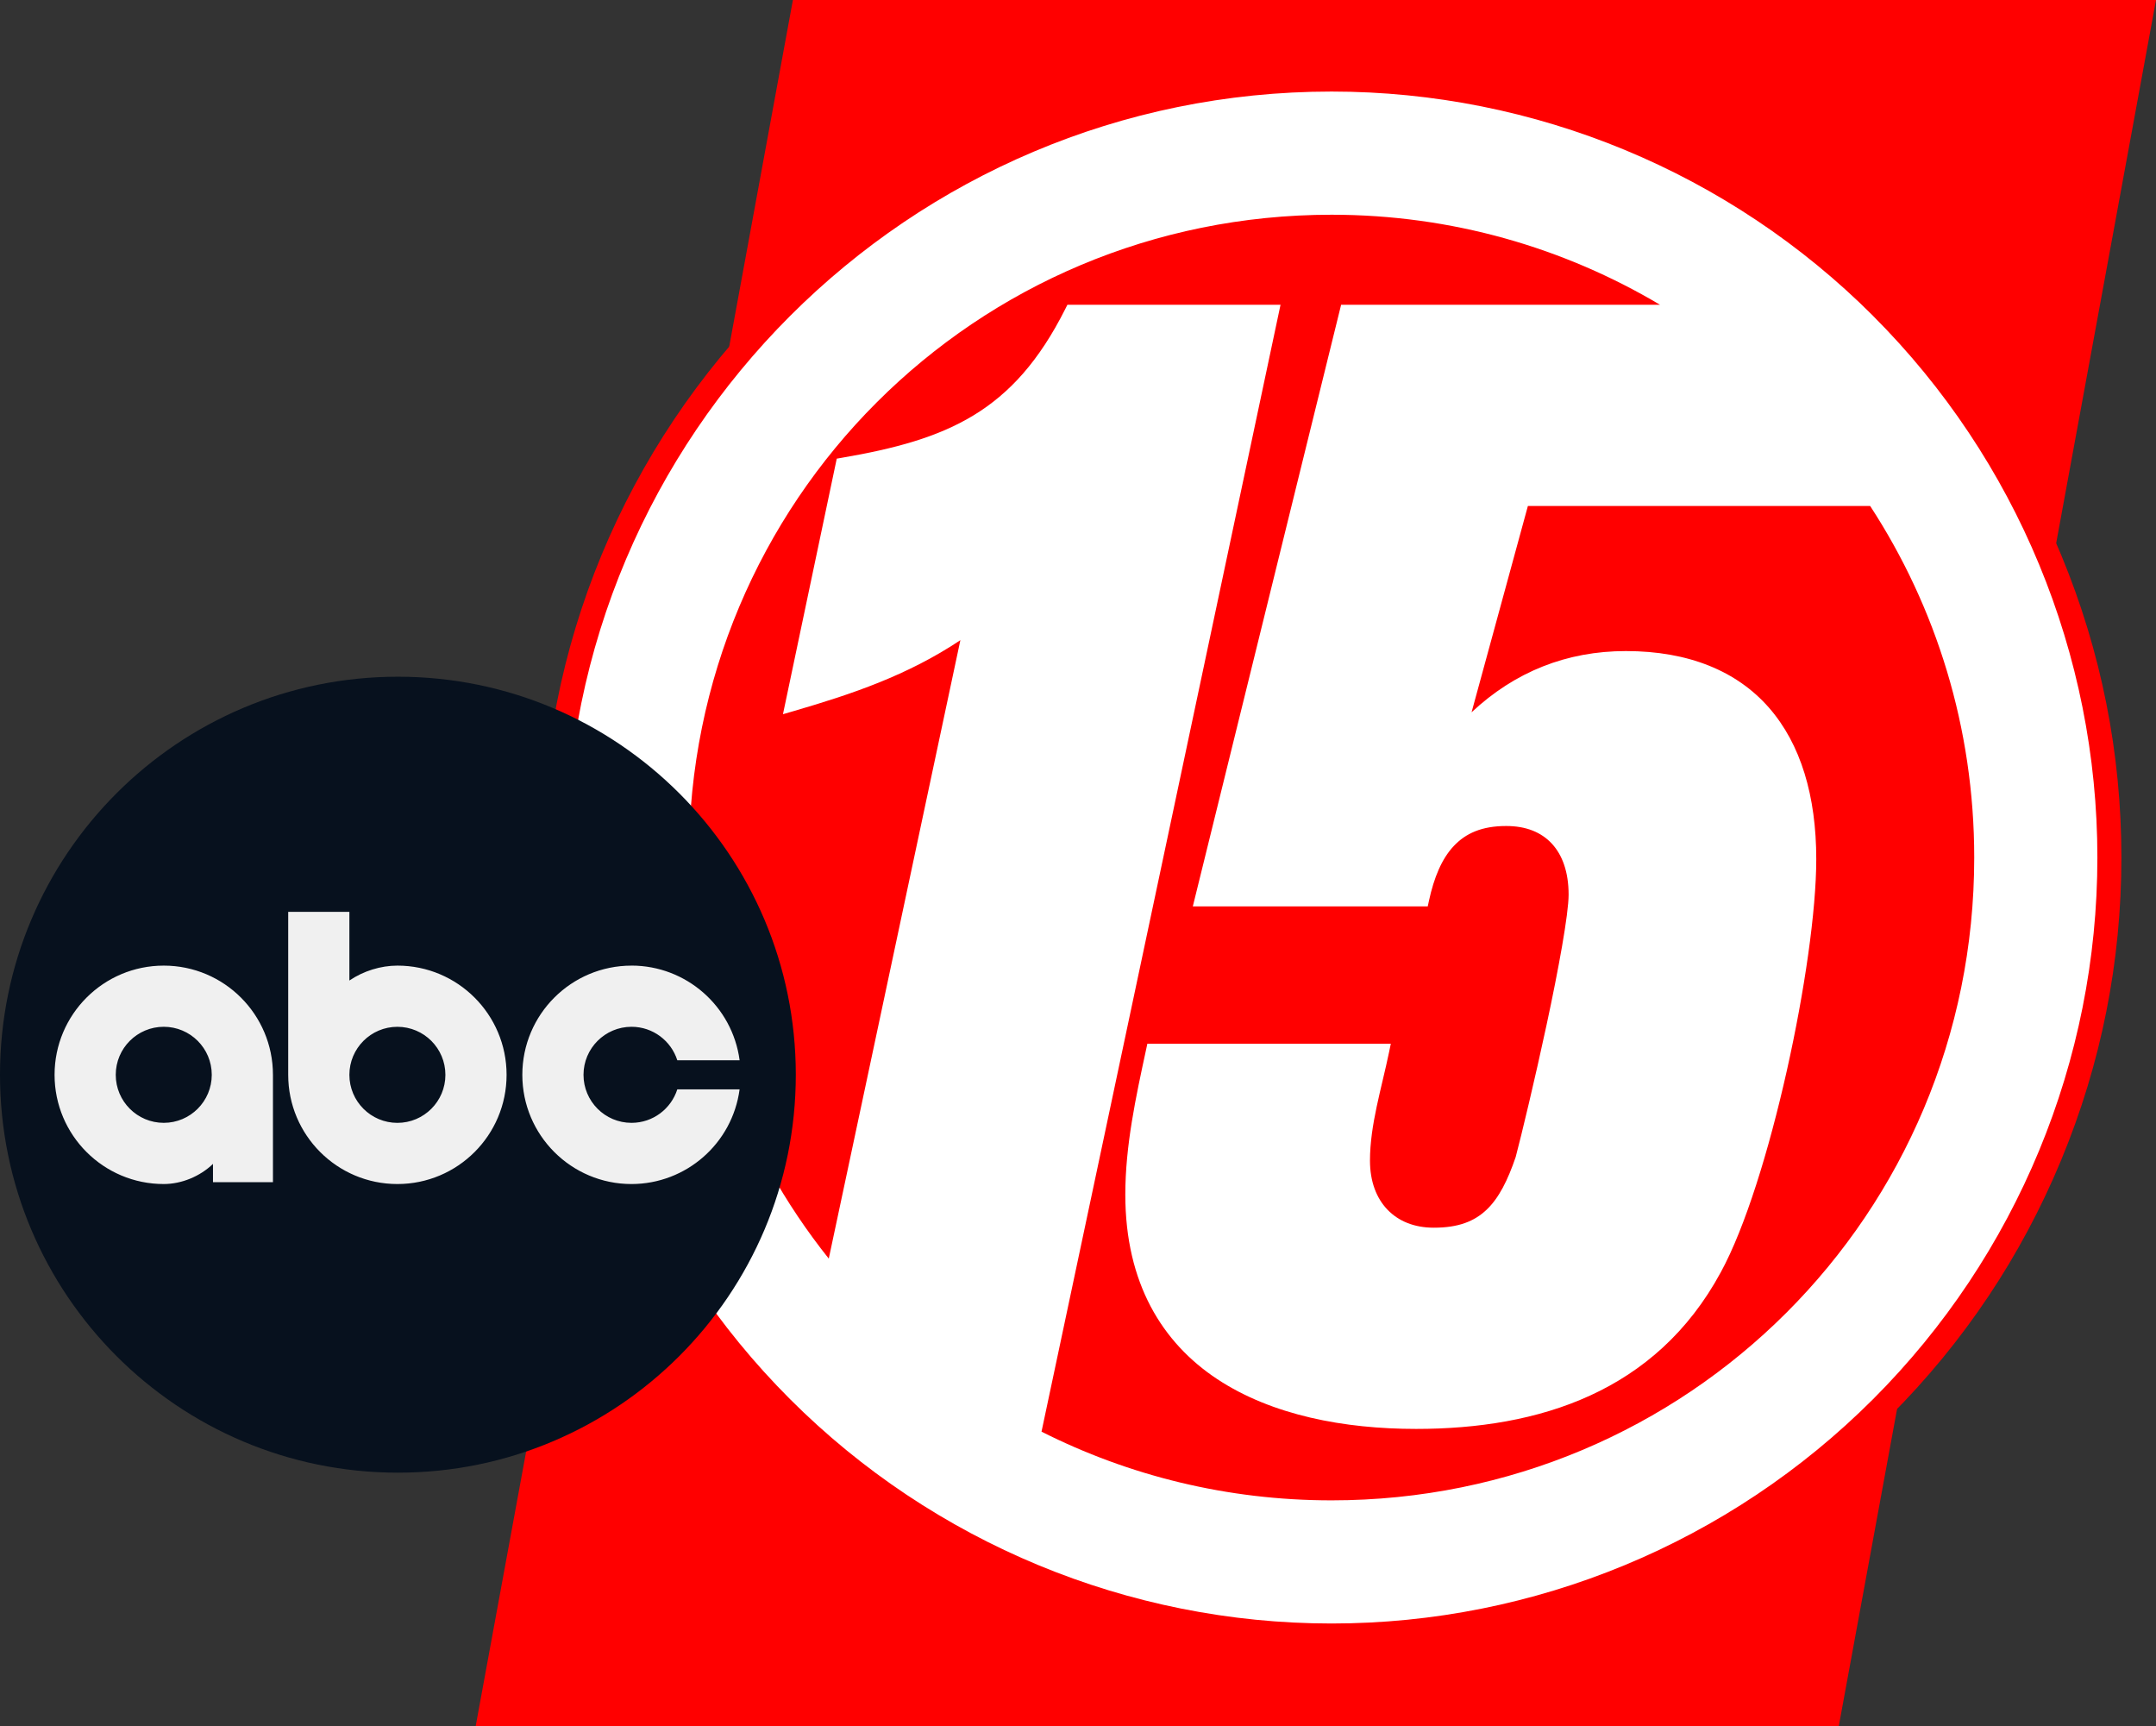
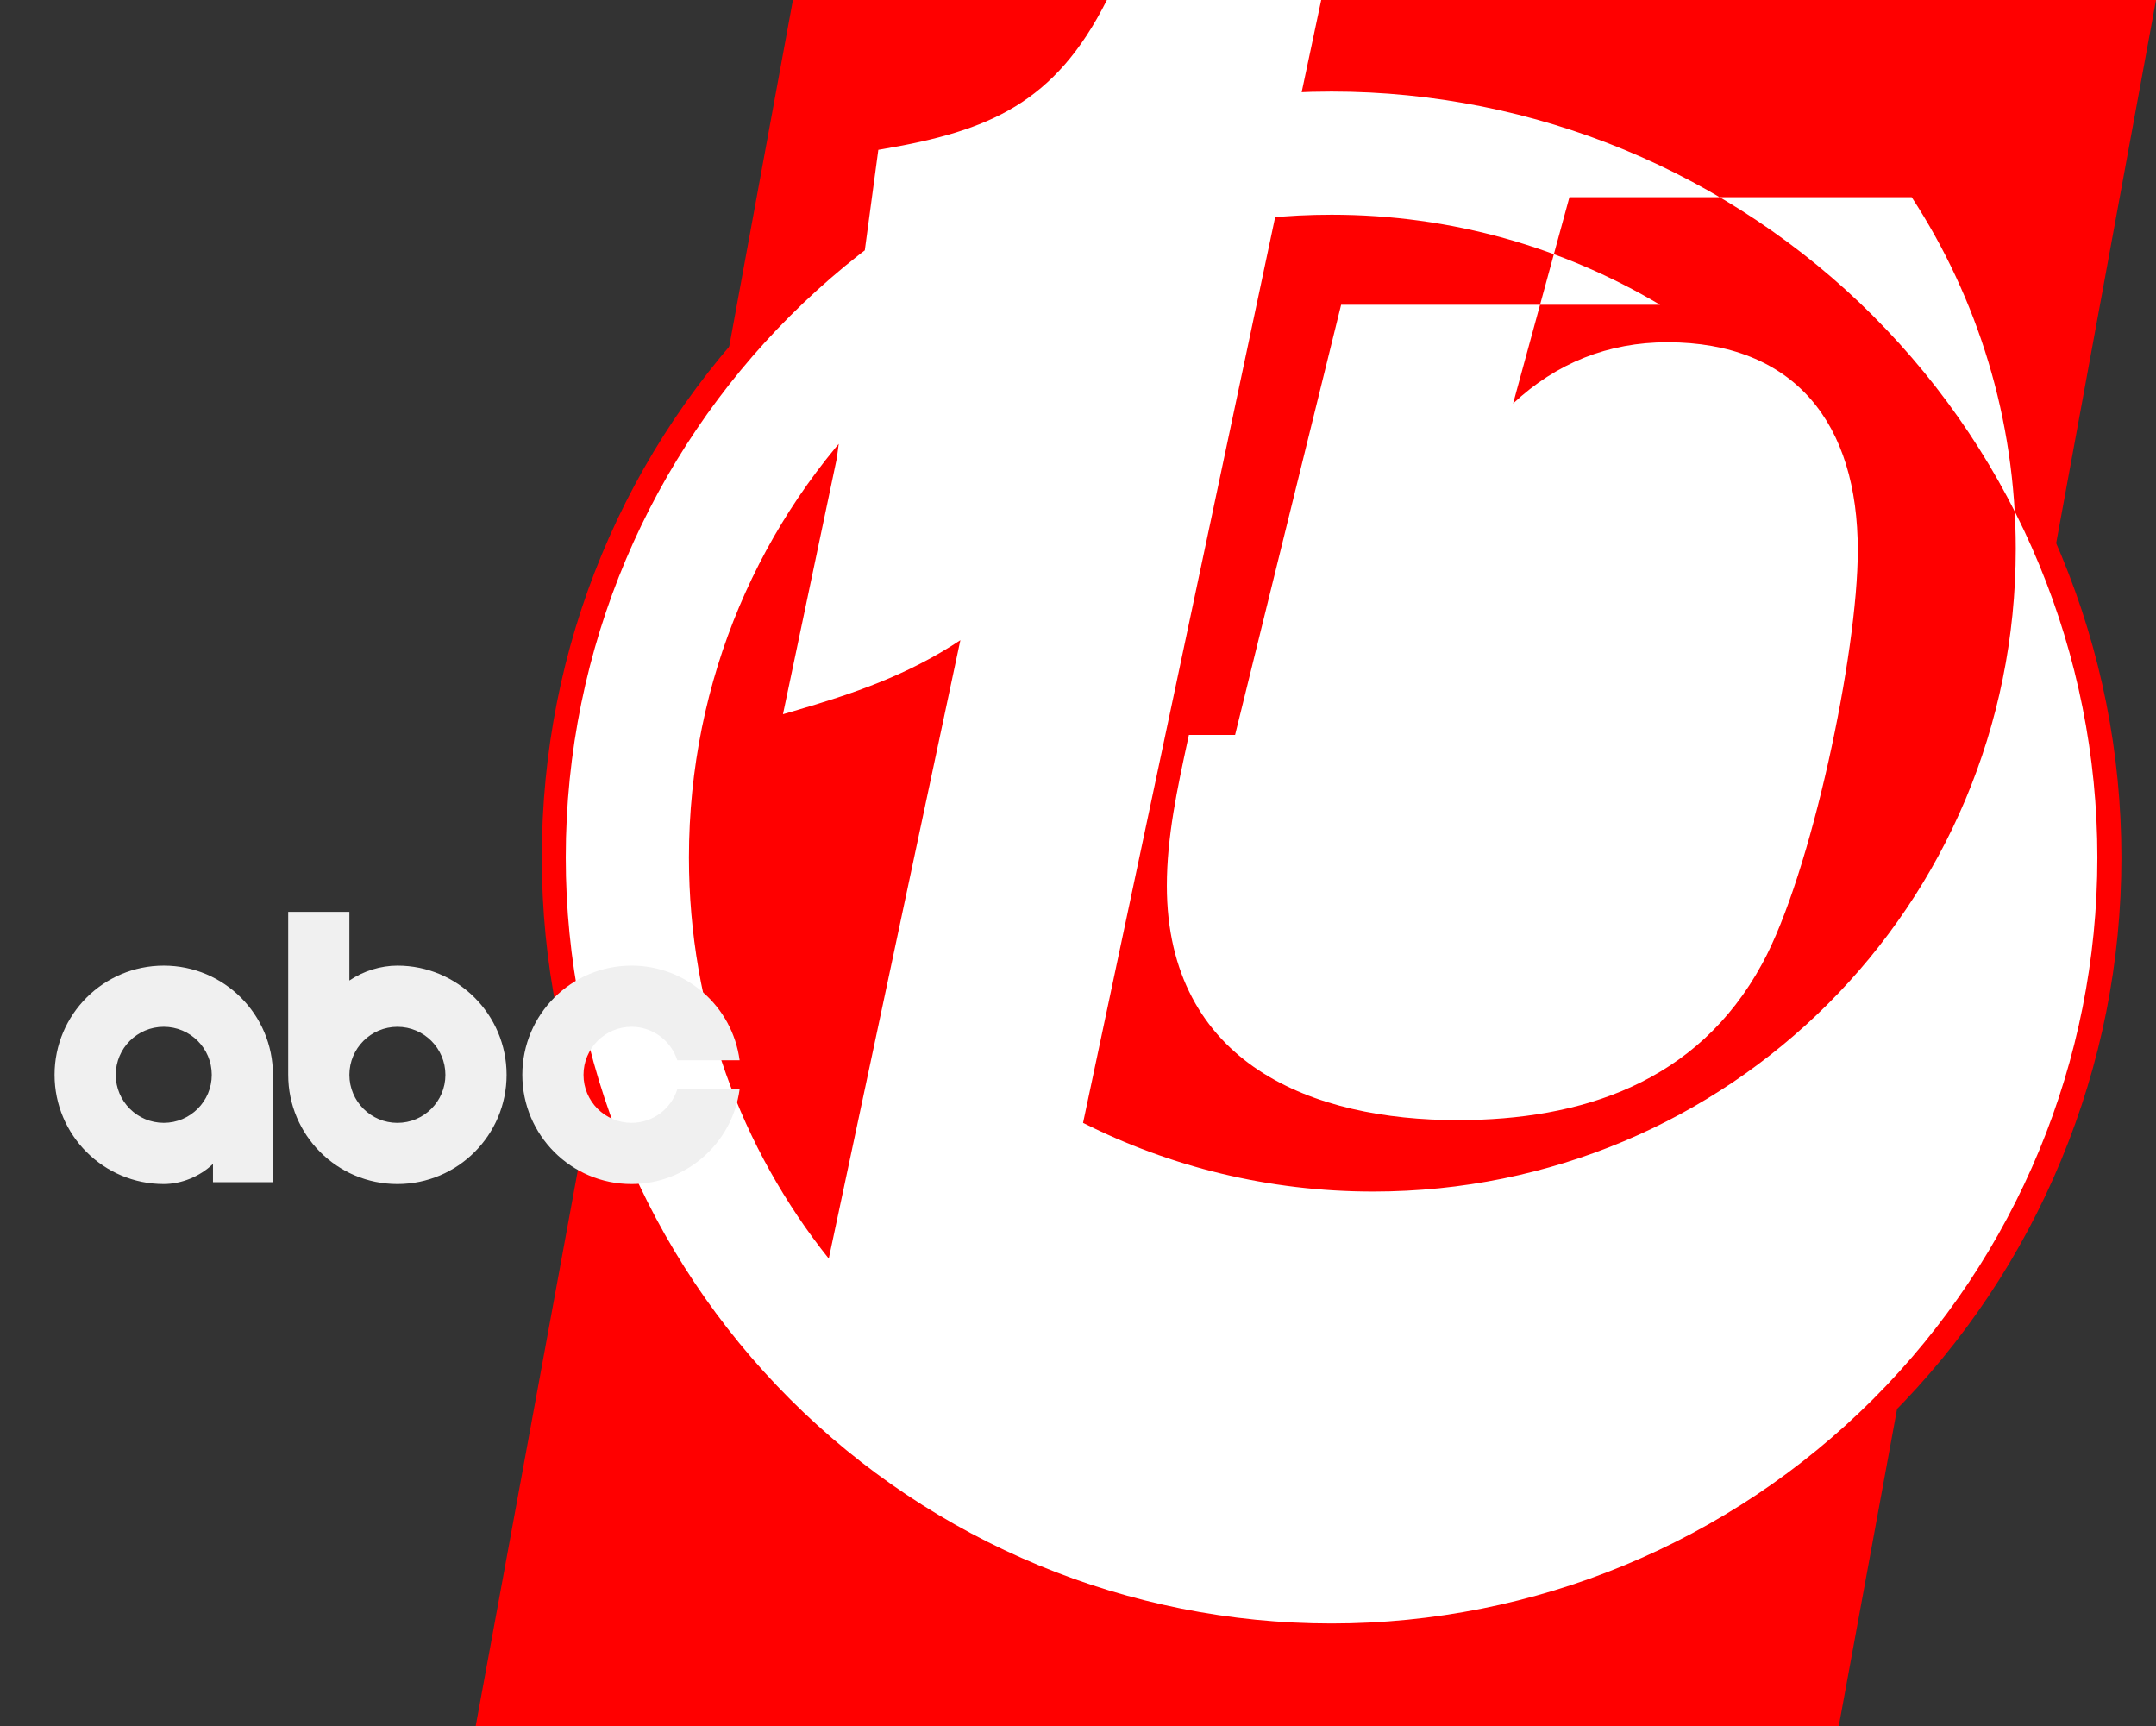
<svg xmlns="http://www.w3.org/2000/svg" id="svg13042" viewBox="0 0 900 720.4">
  <rect x="0" y="0" width="900" height="720.4" fill="#333333" stroke="none" />
  <defs>
    <style>
      .cls-1 {
        fill: #fff;
      }

      .cls-2 {
        fill: #07111e;
      }

      .cls-3 {
        clip-path: url(#clippath);
      }

      .cls-4 {
        fill: none;
      }

      .cls-5 {
        fill: #f0f0f0;
        fill-rule: evenodd;
      }

      .cls-6 {
        fill: red;
      }
    </style>
    <clipPath id="clippath">
      <rect class="cls-4" y="282.43" width="332.2" height="332.2" />
    </clipPath>
  </defs>
  <path id="path13273" class="cls-6" d="m330.99,0l-132.42,720.4h569.01L900,0H330.99Z" />
  <path class="cls-6" d="m555.86,687.57c-43.51,0-85.96-8.44-126.16-25.1-40.2-16.65-76.19-40.7-106.96-71.47-30.77-30.77-54.81-66.76-71.47-106.96-16.65-40.2-25.1-82.65-25.1-126.17,0-88.05,34.3-170.83,96.58-233.11,62.27-62.27,145.07-96.58,233.11-96.58,0,0,0,0,0,0,43.51,0,85.96,8.44,126.17,25.1,40.2,16.65,76.19,40.7,106.96,71.47,30.77,30.77,54.81,66.75,71.47,106.96s25.1,82.65,25.1,126.17c0,43.51-8.44,85.96-25.1,126.17-16.65,40.2-40.7,76.19-71.47,106.96-30.77,30.77-66.75,54.81-106.96,71.47-40.2,16.65-82.65,25.1-126.17,25.1Zm-109.68-95.66c34.38,16.09,71.24,24.25,109.68,24.25,34.53,0,67.98-6.66,98.88-19.36-18.58,6.36-39.8,9.56-63.59,9.56-35.7,0-66.33-7.77-88.57-22.47-22.47-14.85-36.44-36.77-41.09-64.12l-15.31,72.15Zm280.96-56.21c-10.06,18.6-23.33,33.56-39.73,44.84,18.51-10.93,35.74-24.25,51.3-39.82,48.64-48.64,75.43-113.58,75.43-182.85,0-48.65-13.44-95.8-38.92-136.72h-129.77l-14.14,51.78c14.4-7.47,30.26-11.24,47.43-11.24,28.47,0,51.71,9.34,67.19,27,14.77,16.85,22.26,40.35,22.26,69.84,0,44.53-19.9,138.42-41.04,177.16h0Zm-134.25-110.11l-3.24,15.59c-.83,4.01-1.79,8.05-2.71,11.95-2.59,10.99-5.04,21.37-5.04,31.23,0,5.78,1.56,10.47,4.5,13.55,2.83,2.96,6.92,4.46,12.15,4.46,8.92,0,12.66-2.41,15.15-4.76,3.43-3.25,6.44-8.87,9.45-17.67,2.38-9.09,7.81-31.63,12.69-54.36,5.45-25.36,8.96-45.86,8.96-52.21s-1.5-11.44-4.33-14.5c-2.6-2.8-6.43-4.16-11.71-4.16-8.56,0-12.2,2.63-14.63,5.21-3.4,3.61-6.05,9.71-7.87,18.12l-2.21,10.22h-114.69l-7.92,37.32h111.42Zm-262.27-193.99c-21.02,37.36-33.03,80.44-33.03,126.27,0,51.92,14.88,101.09,43.24,143.46l45.61-214.29c-17.57,8.77-35.2,14.31-52.06,19.23l-20.77,6.06,17-80.74Zm216.27-114.43l-31.54,148.66,36.65-148.66h97.63c-29.76-11.56-61.57-17.57-93.78-17.57s-64.6,6.23-93.65,17.57h84.68Zm-114.74,14.04c-22.12,12.12-42.28,27.39-59.89,45.19,11.95-3.15,21.13-6.88,28.96-11.65,12.45-7.57,22.18-18.08,30.92-33.55Z" />
-   <path class="cls-1" d="m781.91,131.84c-59.95-59.95-141.27-93.63-226.05-93.63-176.52,0-319.69,143.16-319.69,319.69,0,84.78,33.68,166.1,93.63,226.05s141.27,93.63,226.05,93.63c84.78,0,166.1-33.68,226.05-93.63s93.63-141.27,93.63-226.05c0-84.78-33.68-166.1-93.63-226.05Zm-432.61,59.55l-22.46,106.69,4.74-1.38c23.97-7,47.15-14.75,69.32-29.52l-54.94,258.11c-36.53-45.82-58.37-103.91-58.37-167.4,0-148.75,119.52-268.27,268.27-268.27,50.23,0,97.01,13.78,137.09,37.57h-133.11l-61.91,251.1h98.07l.5-2.33c2.1-9.71,5.36-17.57,10.36-22.87,5-5.31,11.73-8.35,21.9-8.35,8.3,0,14.63,2.61,19.04,7.36,4.4,4.75,7,11.84,7,21.3,0,8.09-4.26,31.37-9.19,54.3-4.91,22.88-10.44,45.85-12.89,55.15-3.32,9.77-7.03,17.18-12.16,22.04-5.14,4.87-11.76,7.5-22.02,7.5-8.27,0-14.8-2.77-19.38-7.55s-7.28-11.72-7.28-20.46c0-14.86,4.83-30.15,7.96-45.21l.74-3.56h-101.63l-.5,2.33c-4.32,20-8.7,40.2-8.7,60.63,0,36.94,15.41,61.84,38.34,76.99s53.07,20.81,83.05,20.81c51.16,0,100.09-15.31,127.2-65.41h0c20.36-37.28,39.84-129.54,39.84-172.4,0-26.29-6.45-48.03-19.78-63.24s-33.45-23.59-59.67-23.59c-24.73,0-46.36,8.63-64.44,25.55l23.51-86.09h142.89c27.45,42.11,43.43,92.44,43.43,146.72,0,148.75-119.53,268.28-268.27,268.28-43.66,0-84.75-10.36-121.08-28.67l99.77-470.31h-88.97l-.82,1.63c-10.97,21.84-23.3,35.35-38.33,44.5-15.04,9.15-32.97,13.95-55.13,17.74l-1.98.34Z" />
+   <path class="cls-1" d="m781.91,131.84c-59.95-59.95-141.27-93.63-226.05-93.63-176.52,0-319.69,143.16-319.69,319.69,0,84.78,33.68,166.1,93.63,226.05s141.27,93.63,226.05,93.63c84.78,0,166.1-33.68,226.05-93.63s93.63-141.27,93.63-226.05c0-84.78-33.68-166.1-93.63-226.05Zm-432.61,59.55l-22.46,106.69,4.74-1.38c23.97-7,47.15-14.75,69.32-29.52l-54.94,258.11c-36.53-45.82-58.37-103.91-58.37-167.4,0-148.75,119.52-268.27,268.27-268.27,50.23,0,97.01,13.78,137.09,37.57h-133.11l-61.91,251.1h98.07l.5-2.33s-7.28-11.72-7.28-20.46c0-14.86,4.83-30.15,7.96-45.21l.74-3.56h-101.63l-.5,2.33c-4.32,20-8.7,40.2-8.7,60.63,0,36.94,15.41,61.84,38.34,76.99s53.07,20.81,83.05,20.81c51.16,0,100.09-15.31,127.2-65.41h0c20.36-37.28,39.84-129.54,39.84-172.4,0-26.29-6.45-48.03-19.78-63.24s-33.45-23.59-59.67-23.59c-24.73,0-46.36,8.63-64.44,25.55l23.51-86.09h142.89c27.45,42.11,43.43,92.44,43.43,146.72,0,148.75-119.53,268.28-268.27,268.28-43.66,0-84.75-10.36-121.08-28.67l99.77-470.31h-88.97l-.82,1.63c-10.97,21.84-23.3,35.35-38.33,44.5-15.04,9.15-32.97,13.95-55.13,17.74l-1.98.34Z" />
  <g id="surface1">
    <g class="cls-3">
      <g id="g9">
-         <path id="path7" class="cls-2" d="m166.1,282.43C74.36,282.43,0,356.8,0,448.53s74.36,166.1,166.1,166.1,166.1-74.37,166.1-166.1-74.37-166.1-166.1-166.1" />
-       </g>
+         </g>
    </g>
    <path id="path11" class="cls-5" d="m263.62,403.01c-25.17,0-45.58,20.41-45.58,45.58s20.41,45.58,45.58,45.58c22.81-.03,42.08-16.91,45.12-39.51h-26.01c-2.58,8.1-10.15,13.97-19.11,13.97-11.07,0-20.04-8.98-20.04-20.04s8.98-20.04,20.04-20.05c8.95,0,16.53,5.87,19.11,13.97h26.02c-3.04-22.61-22.32-39.48-45.12-39.51m-195.27,65.63c-11.07,0-20.04-8.98-20.04-20.05s8.98-20.04,20.04-20.04,20.04,8.98,20.04,20.04-8.98,20.05-20.04,20.05m45.58,24.77v-44.81c0-25.17-20.41-45.58-45.58-45.58s-45.58,20.41-45.58,45.58,20.41,45.58,45.58,45.58c7.43-.01,15.13-3.17,20.55-8.41v7.64h25.03Zm51.95-64.85c11.07,0,20.04,8.98,20.04,20.05s-8.98,20.04-20.04,20.04-20.04-8.98-20.04-20.04,8.97-20.05,20.04-20.05m-45.58-47.97v68.01c0,25.17,20.41,45.58,45.58,45.58s45.58-20.41,45.58-45.58-20.41-45.58-45.58-45.58c-6.95.01-14.15,2.22-20.04,6.22v-28.65h-25.54Z" />
  </g>
</svg>